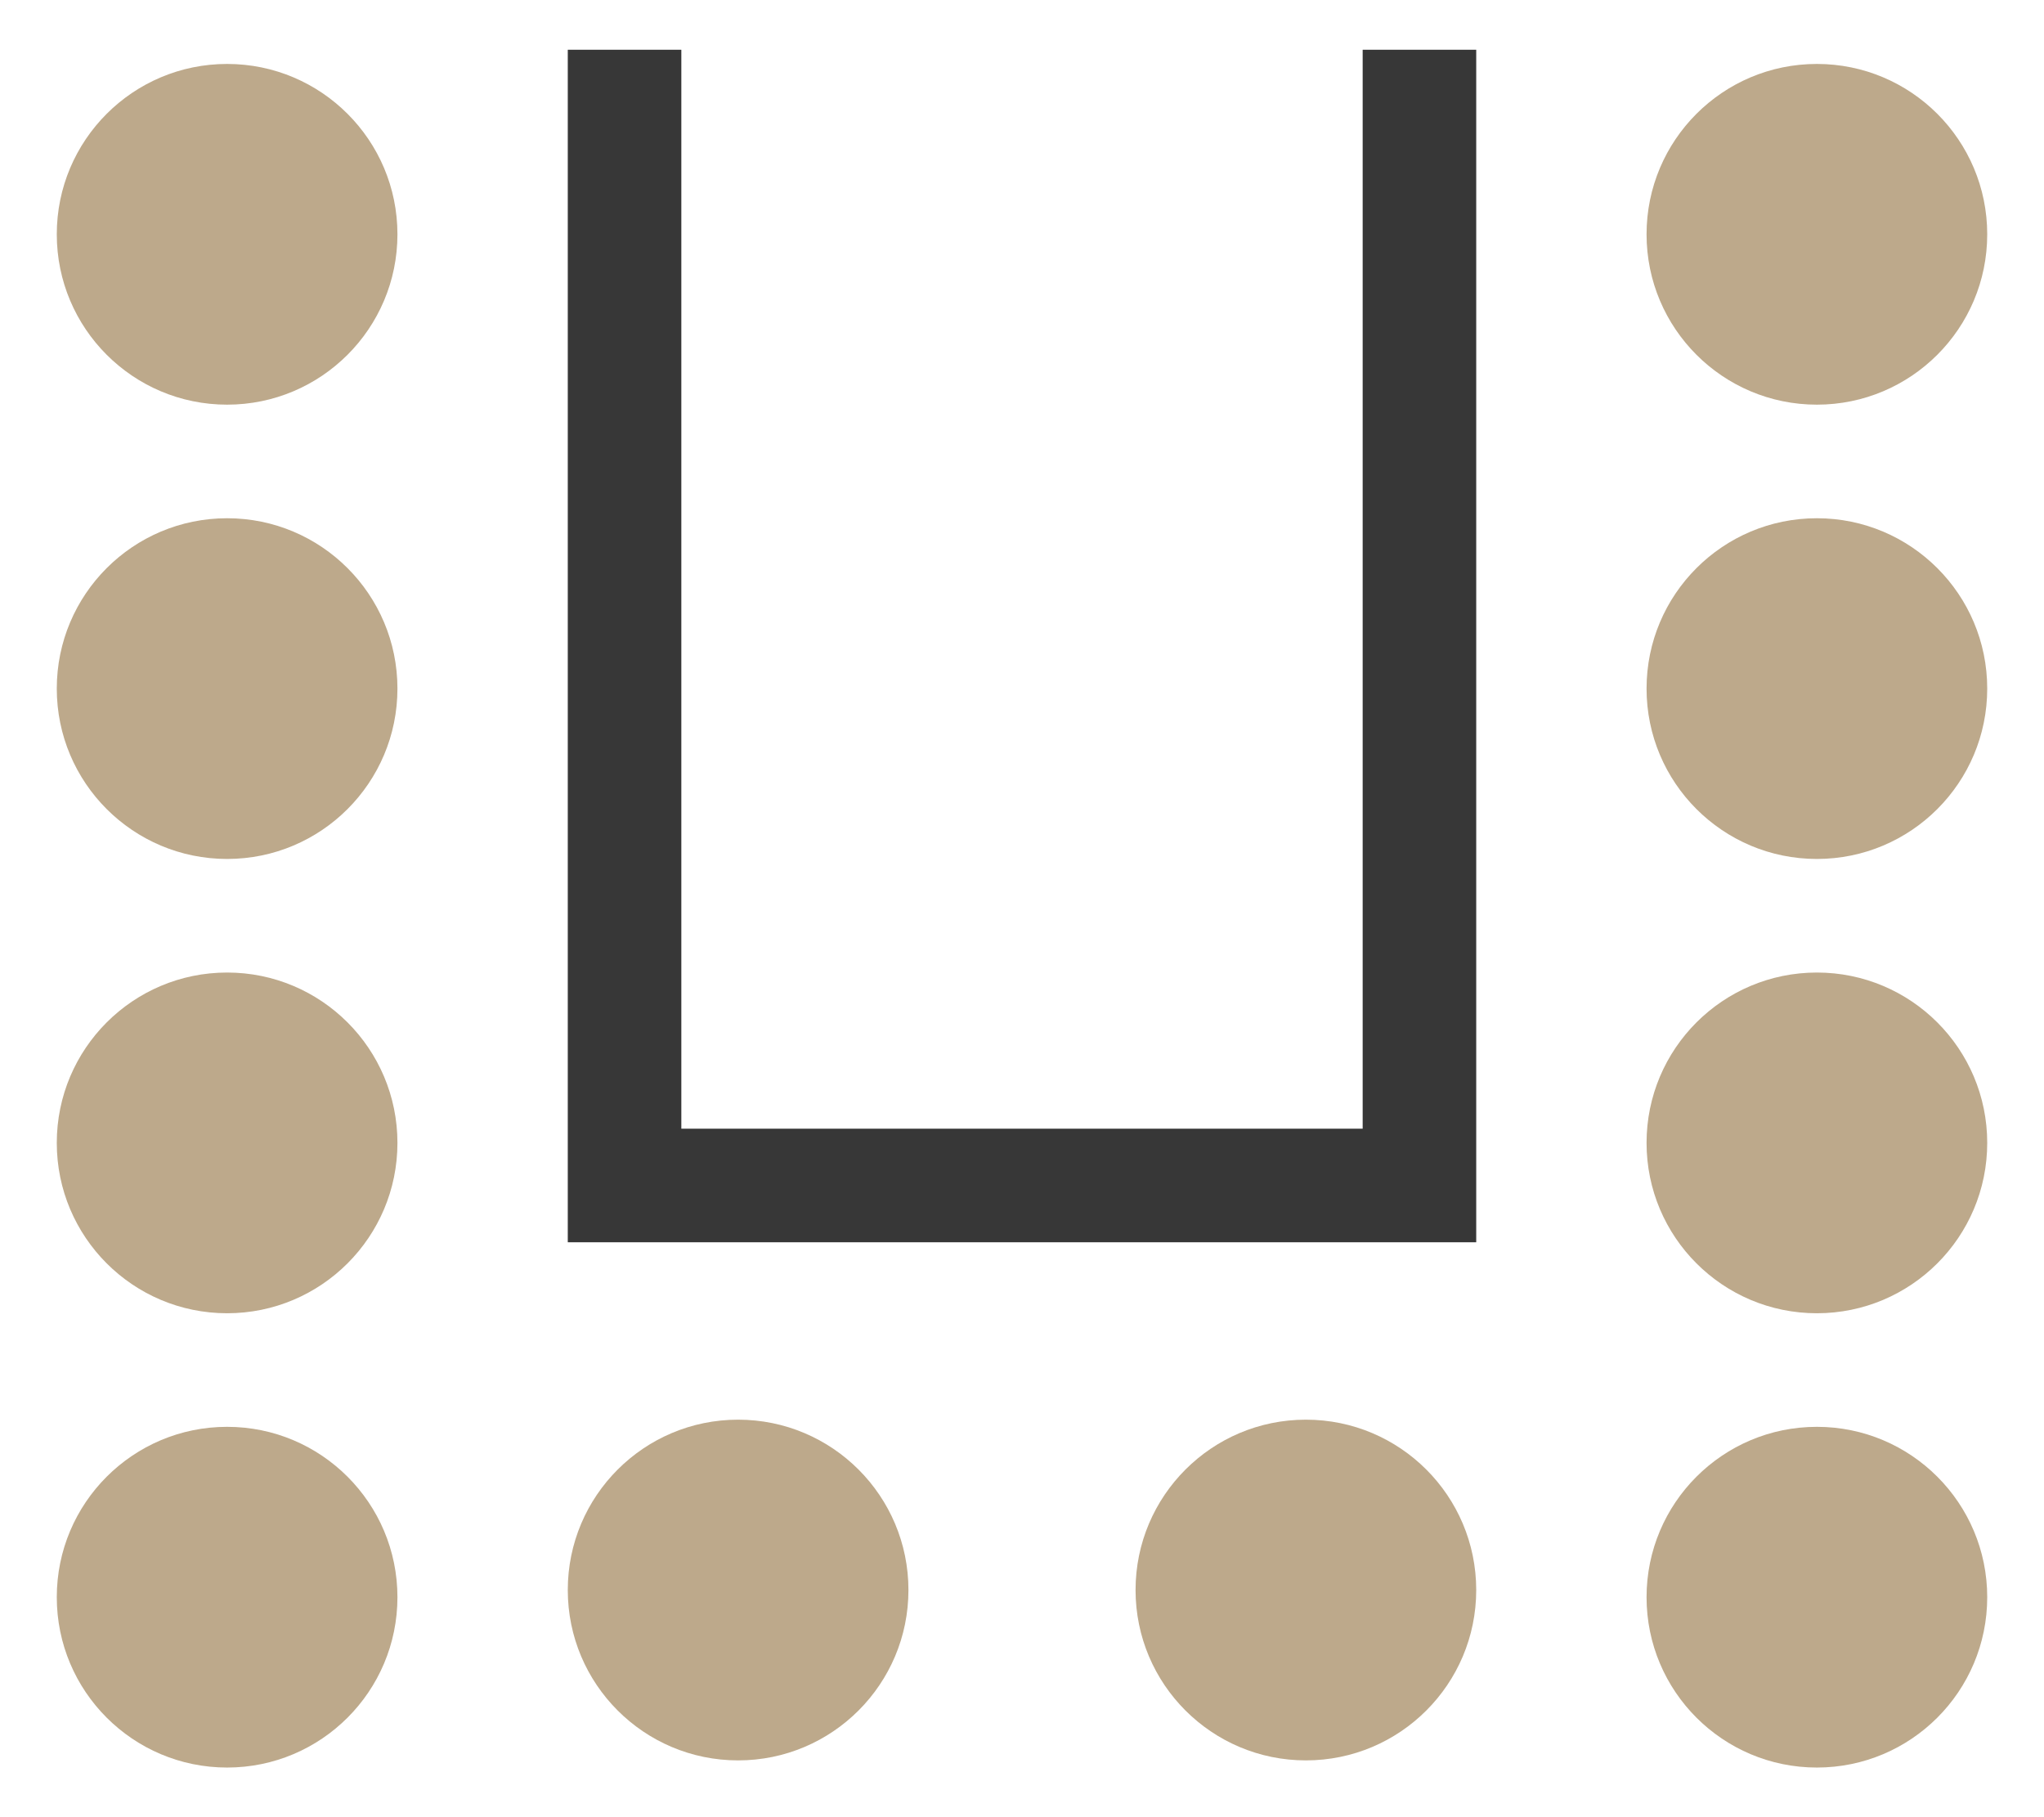
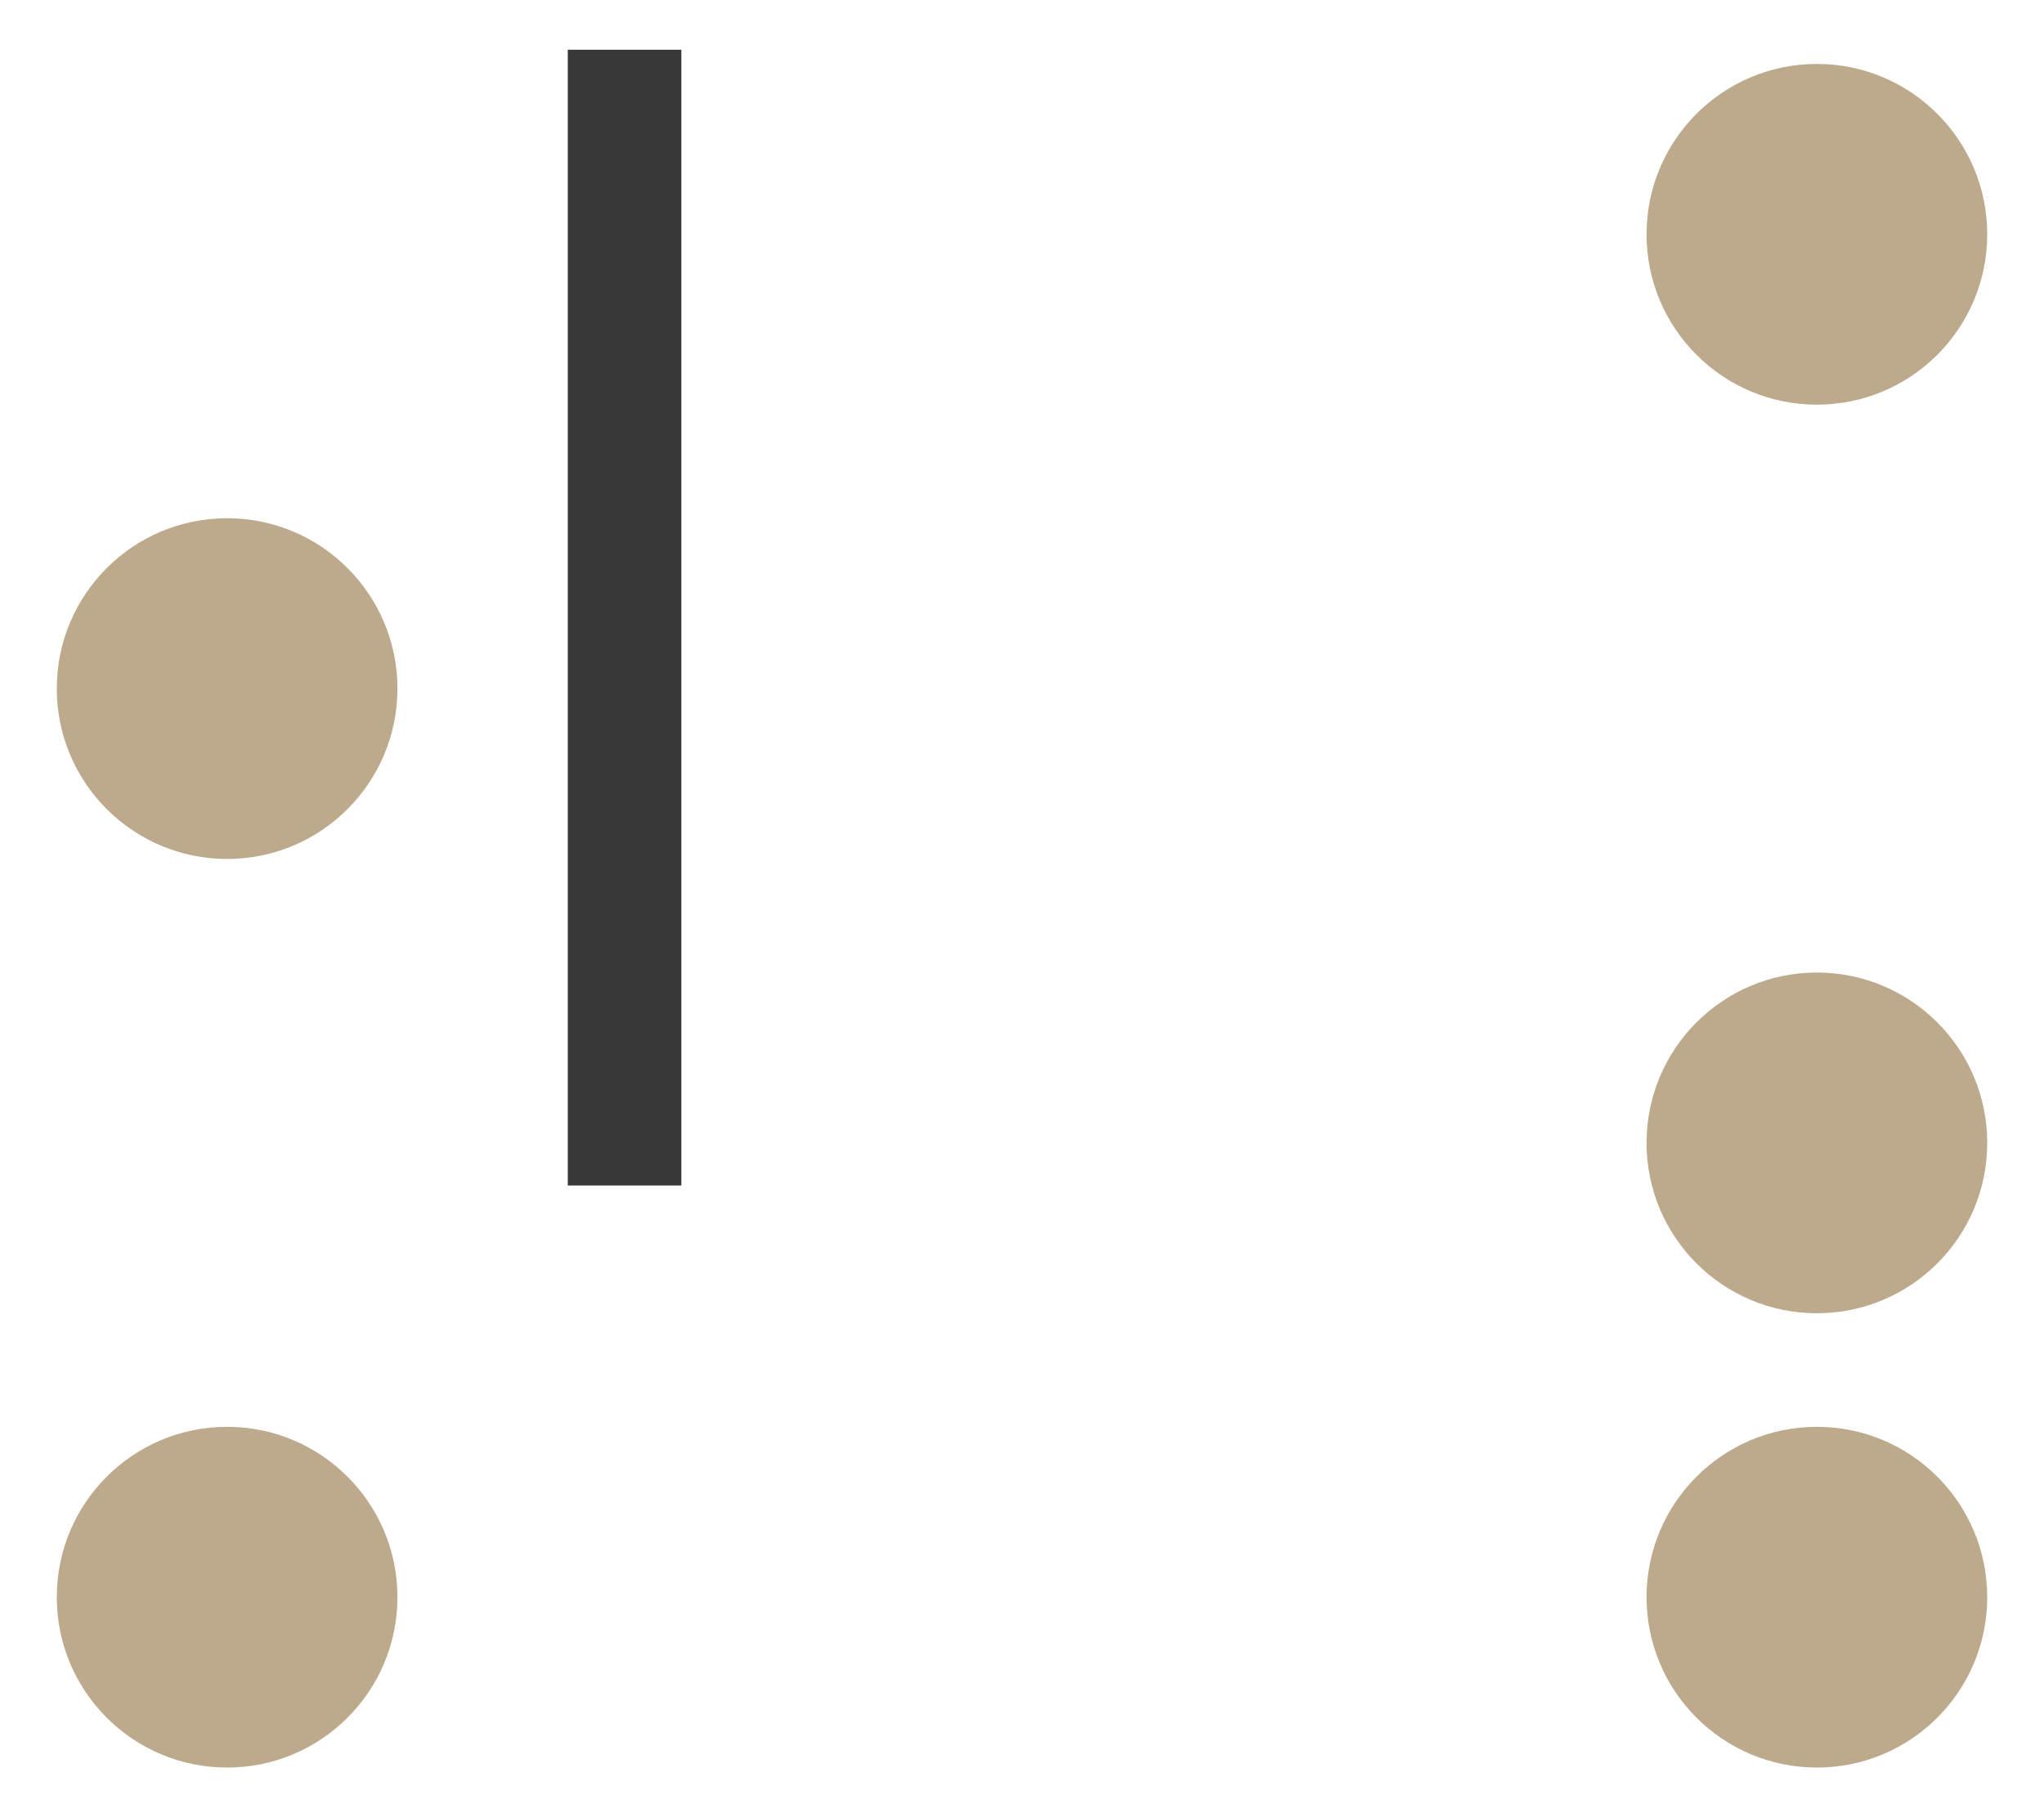
<svg xmlns="http://www.w3.org/2000/svg" width="18" height="16" viewBox="0 0 18 16" fill="none">
  <circle cx="2" cy="6.063" r="1.5" fill="#BDA98B" />
-   <circle cx="2" cy="2.063" r="1.5" fill="#BDA98B" />
-   <circle cx="2" cy="10.063" r="1.5" fill="#BDA98B" />
  <circle cx="2" cy="14.063" r="1.5" fill="#BDA98B" />
-   <circle cx="6.5" cy="14" r="1.5" fill="#BDA98B" />
-   <circle cx="16" cy="6.063" r="1.5" fill="#BDA98B" />
  <circle cx="16" cy="2.063" r="1.5" fill="#BDA98B" />
  <circle cx="16" cy="10.063" r="1.5" fill="#BDA98B" />
  <circle cx="16" cy="14.063" r="1.5" fill="#BDA98B" />
-   <circle cx="11.5" cy="14" r="1.5" fill="#BDA98B" />
-   <path d="M5.5.438v10h7v-10" stroke="#373737" />
+   <path d="M5.5.438v10v-10" stroke="#373737" />
</svg>